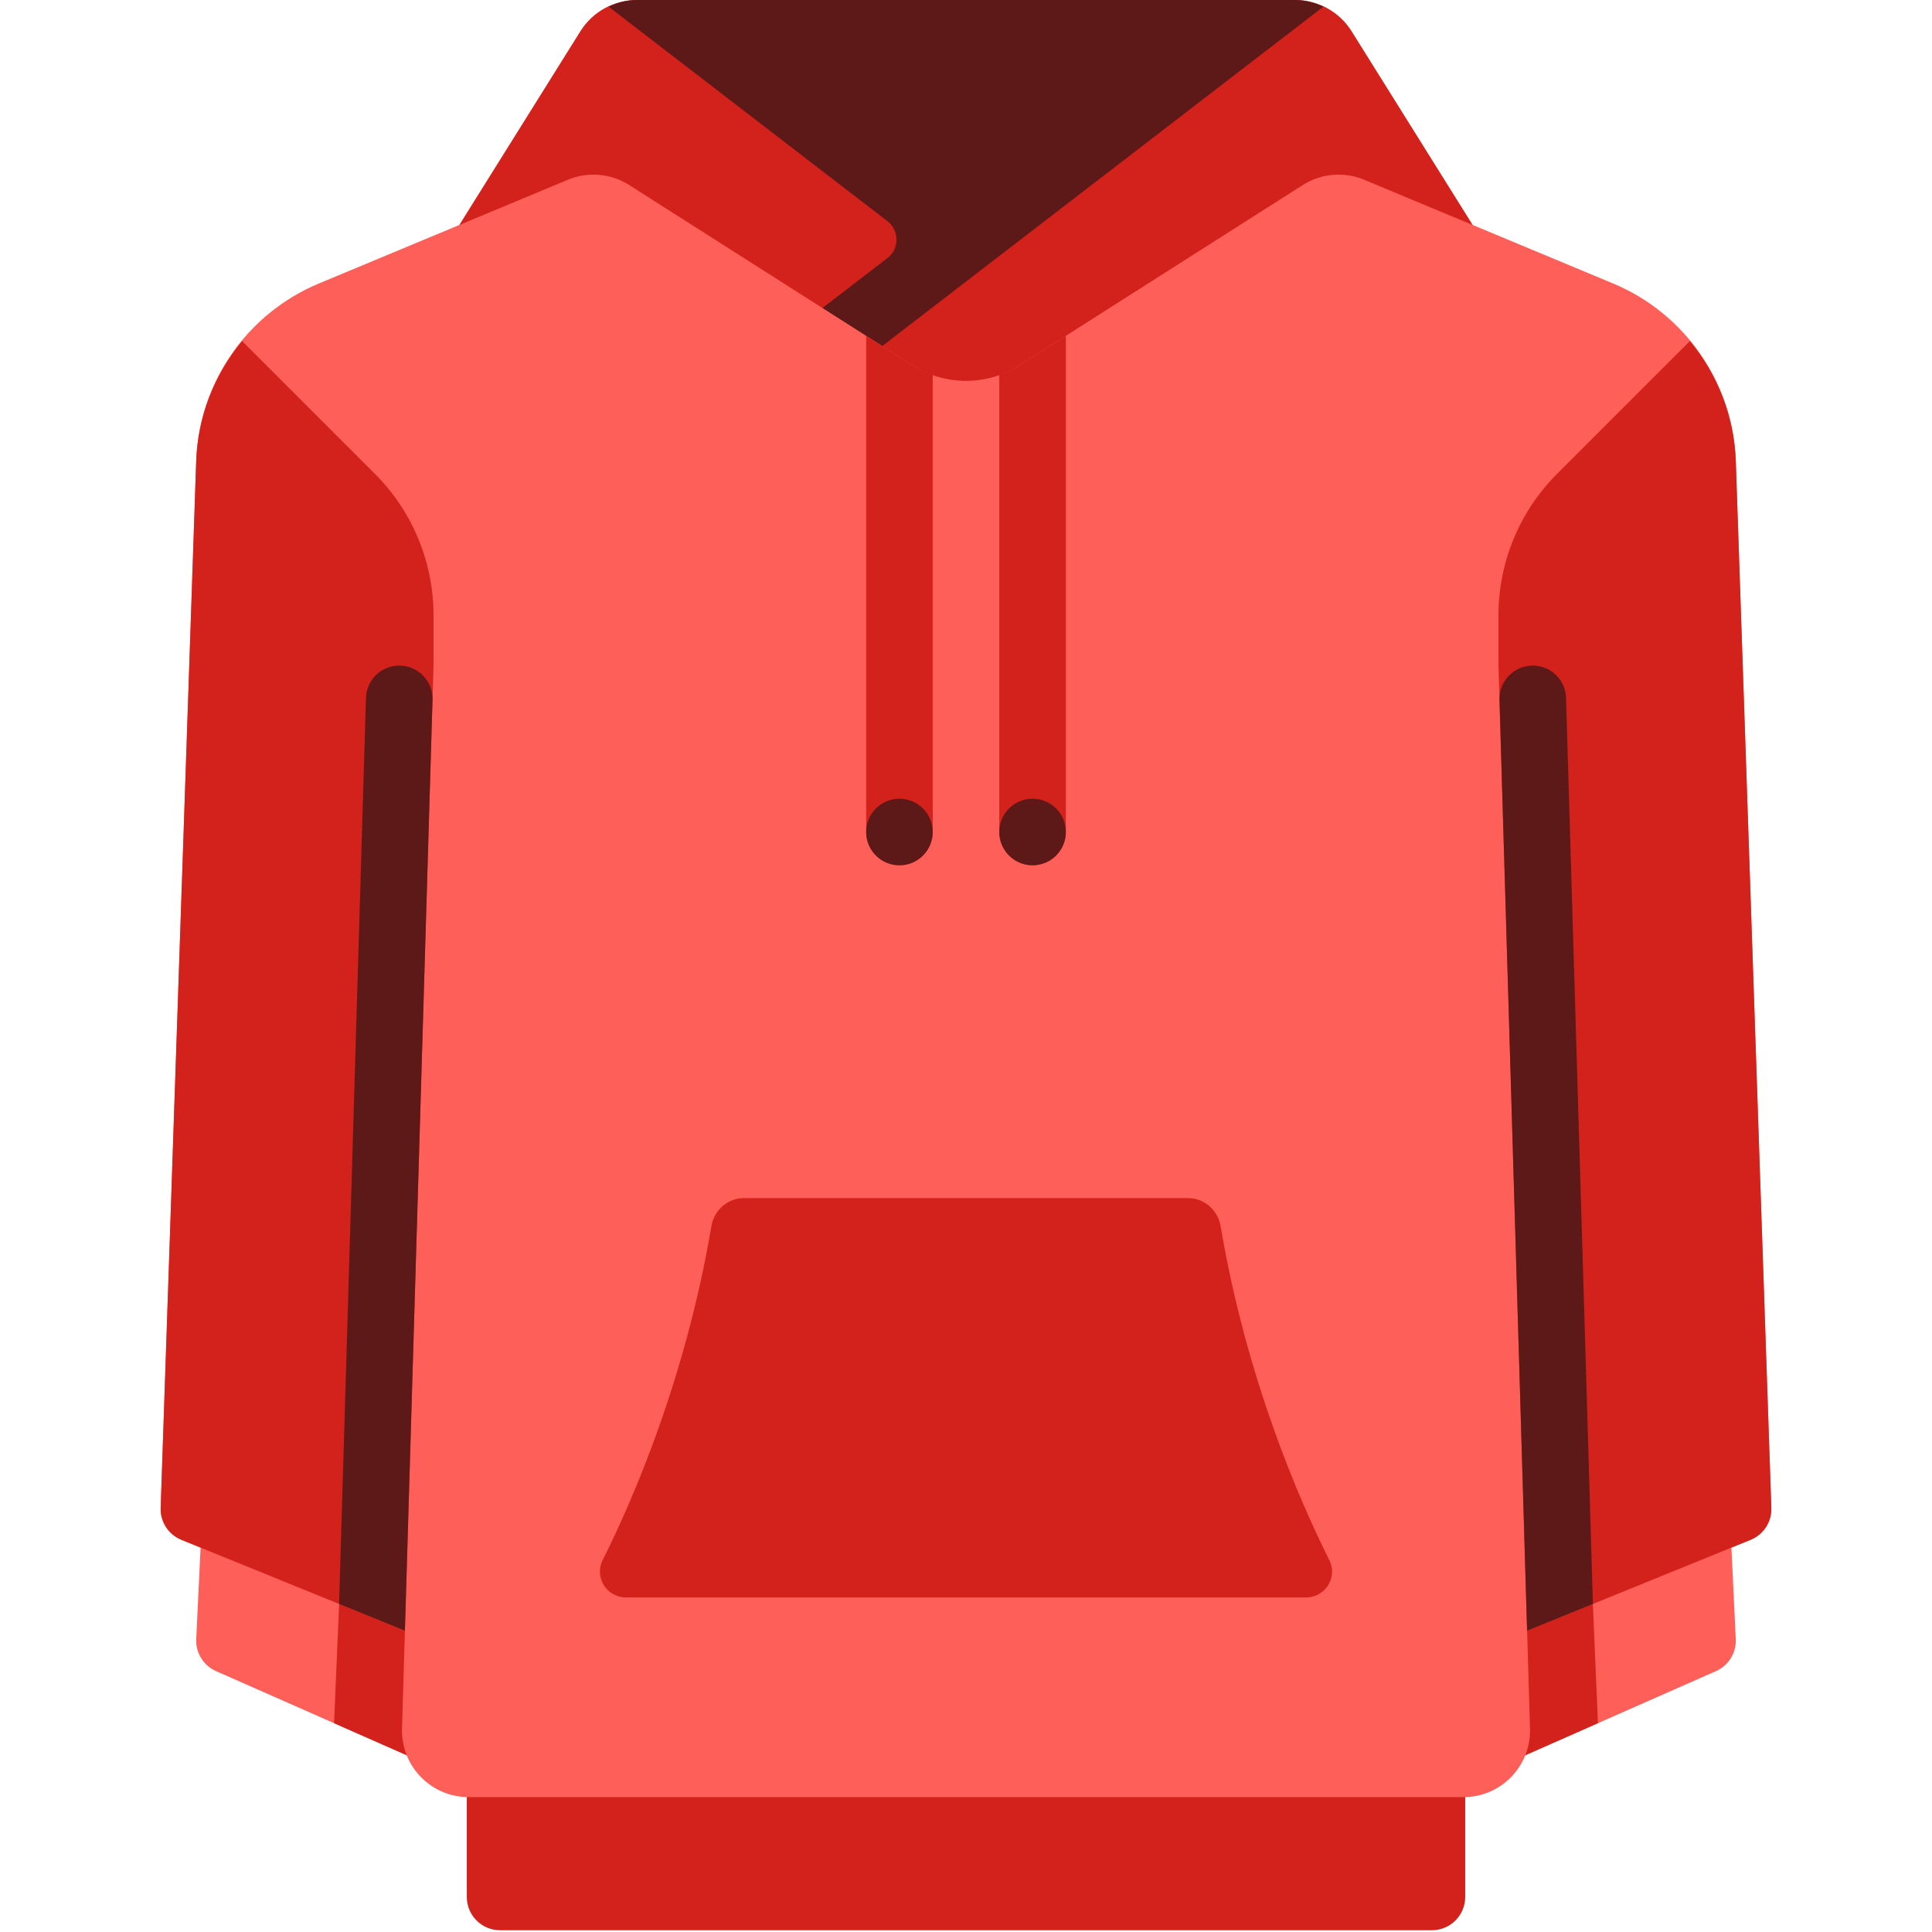
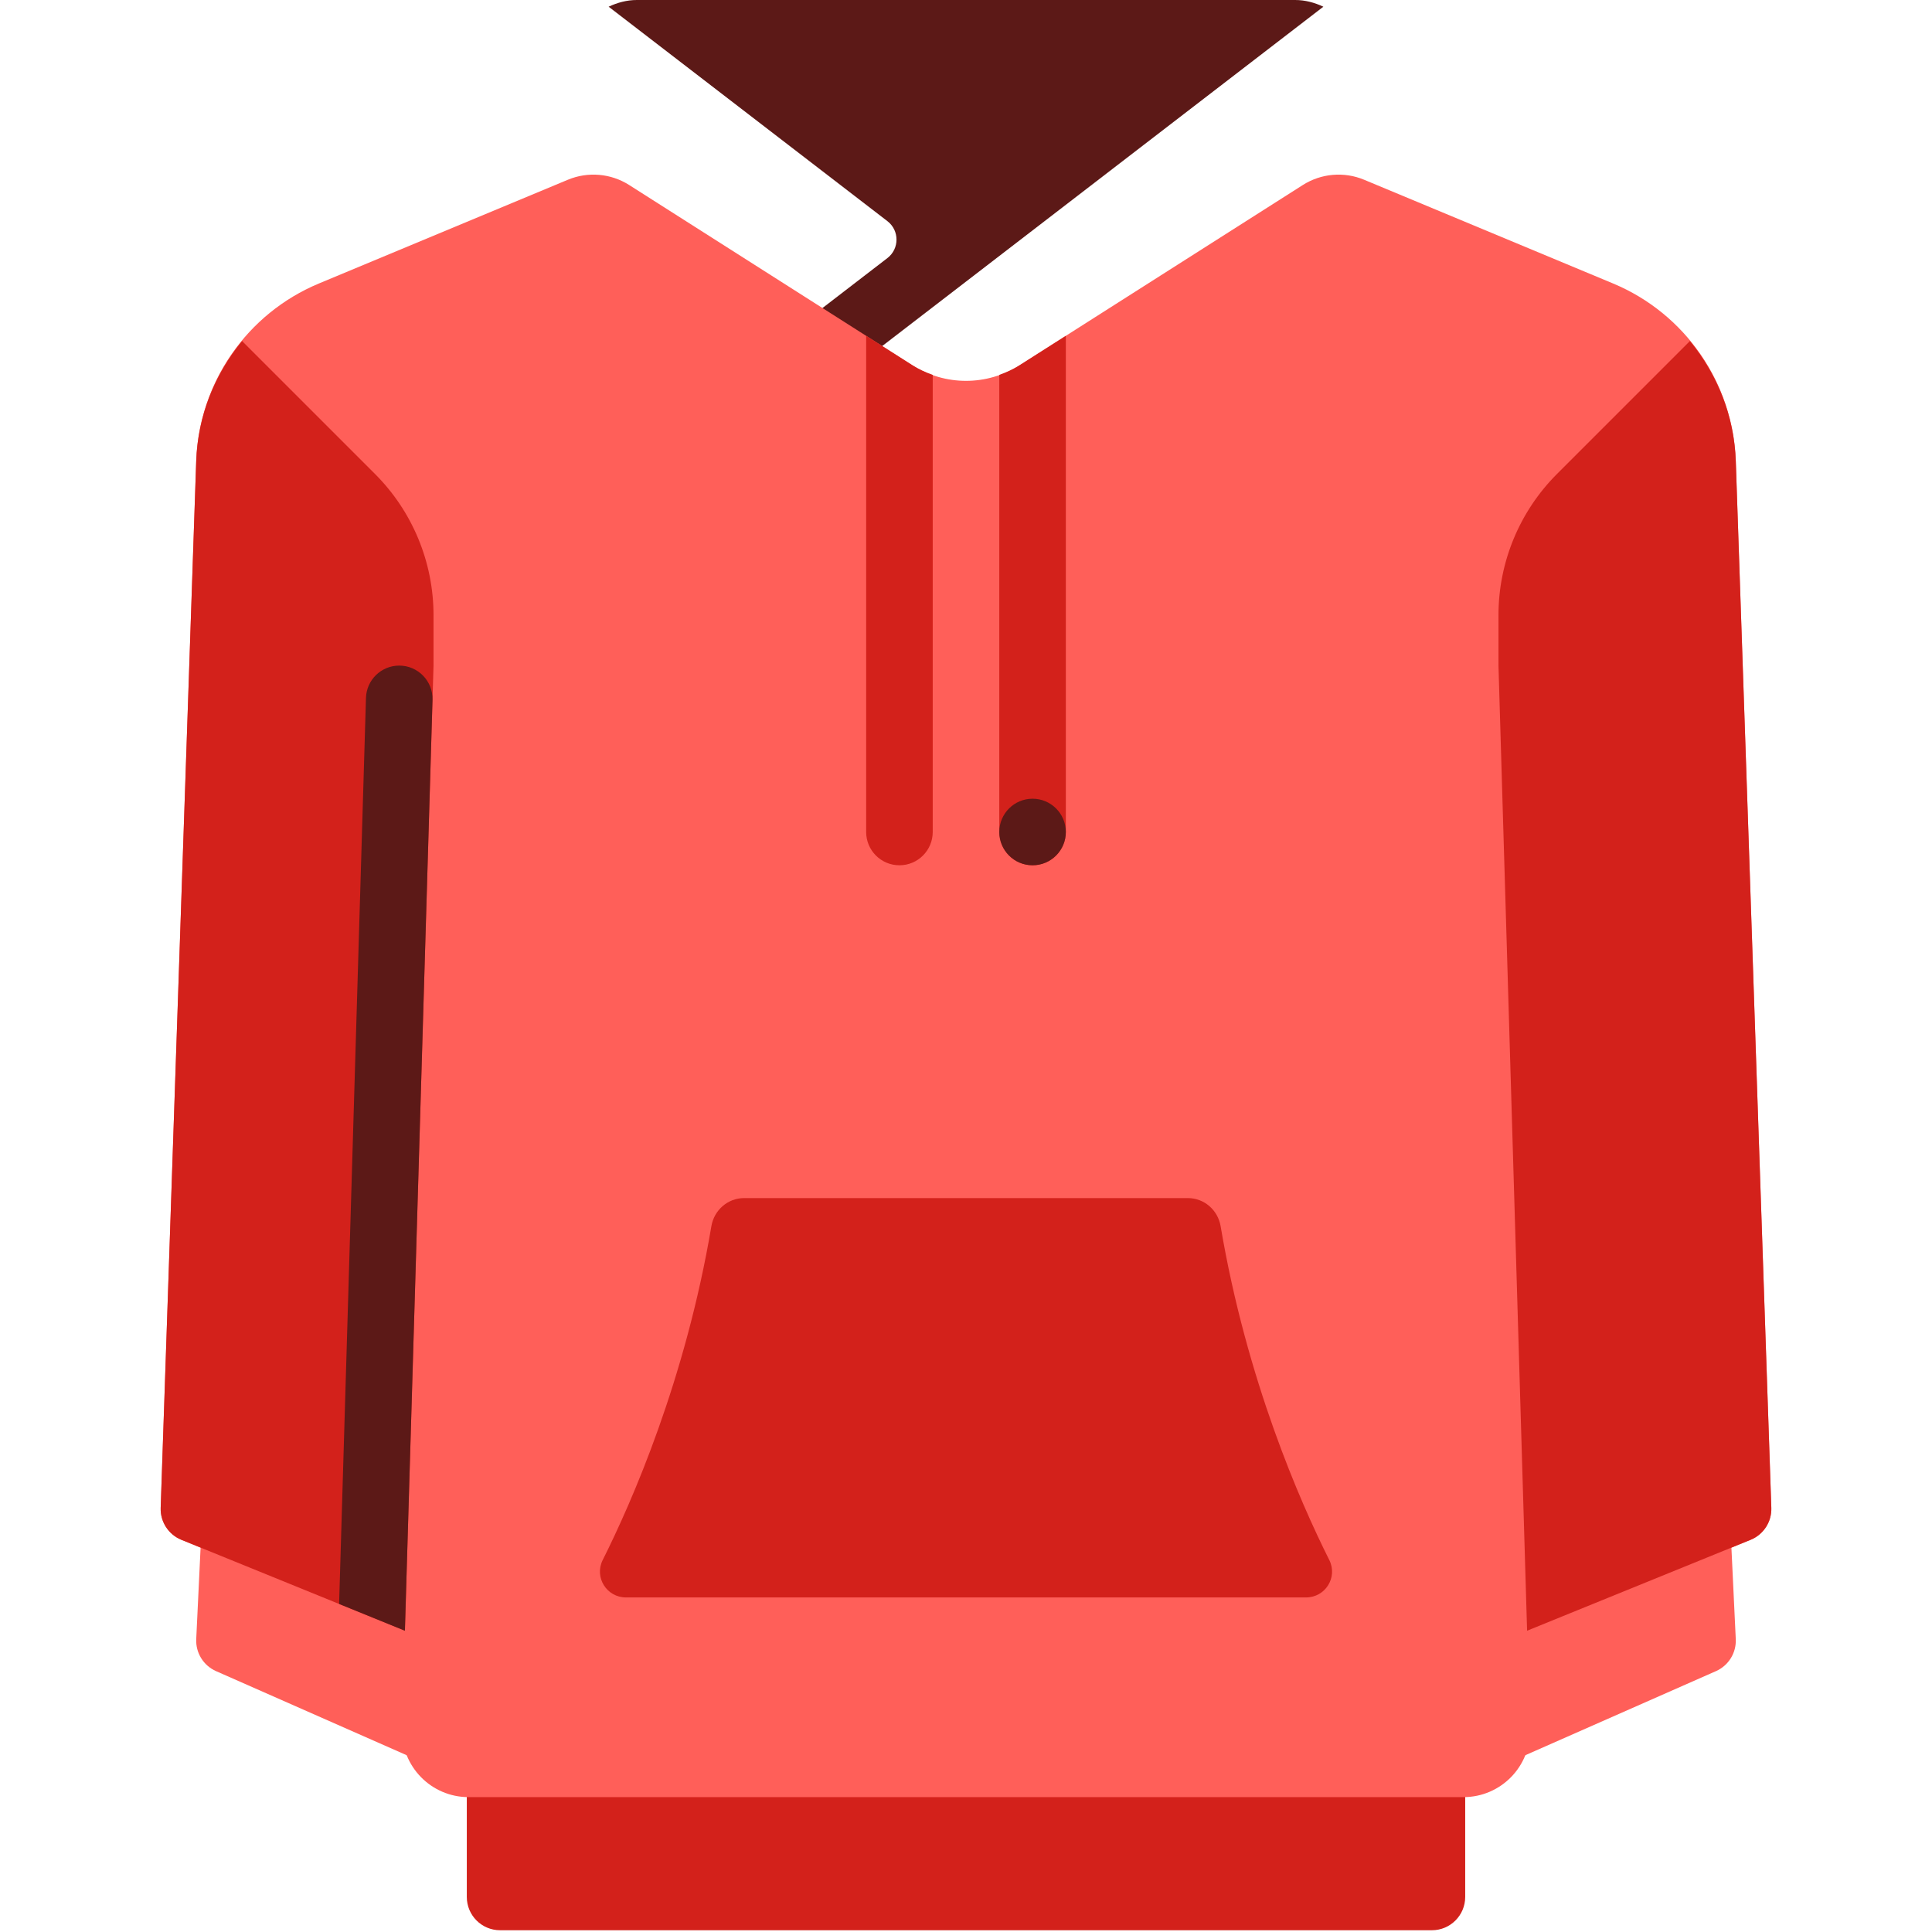
<svg xmlns="http://www.w3.org/2000/svg" width="1076" height="1076" viewBox="0 0 1076 1076" fill="none">
  <g clip-path="url(#clip0_791_1101)">
-     <path d="M834.556 148.279L752.772 17.423C745.997 6.584 734.119 0 721.337 0H354.663C341.88 0 330.003 6.584 323.227 17.423L241.442 148.279L538 259.487L834.556 148.279Z" fill="#D3211B" />
    <path d="M737.027 3.735C732.162 1.447 726.882 0 721.337 0H354.663C349.116 0 343.838 1.449 338.973 3.735L494.231 123.165C500.981 128.36 500.981 138.539 494.231 143.731L407.411 210.515L448.284 225.842L538 156.833L737.027 3.735Z" fill="#5C1917" />
    <path d="M963.21 839.3L966.712 912.873C967.075 920.531 962.689 927.619 955.676 930.714L814.956 992.777L814.931 992.788V839.3H963.21Z" fill="#FF5F59" />
-     <path d="M814.958 992.777L814.931 992.788V839.3H884.845L889.94 959.706L814.958 992.777Z" fill="#D3211B" />
    <path d="M259.978 982.345V1056.48C259.978 1066.72 268.278 1075.02 278.514 1075.02H797.487C807.723 1075.02 816.023 1066.72 816.023 1056.48V982.345H259.978Z" fill="#D3211B" />
    <path d="M112.791 839.3L109.289 912.873C108.926 920.531 113.312 927.619 120.325 930.714L261.045 992.777L261.07 992.788V839.3H112.791Z" fill="#FF5F59" />
-     <path d="M261.042 992.777L261.069 992.788V839.3H191.155L186.06 959.706L261.042 992.777Z" fill="#D3211B" />
    <path d="M966.724 256.75C965.248 213.25 938.53 174.608 898.352 157.867L759.729 100.108C748.546 95.449 735.791 96.547 725.57 103.052L567.853 203.417C549.639 215.009 526.36 215.009 508.145 203.417L350.429 103.052C340.207 96.547 327.452 95.447 316.269 100.108L177.651 157.869C137.474 174.612 110.754 213.252 109.278 256.752L89.493 839.777C89.231 847.491 93.779 854.561 100.907 857.521L225.51 908.202L223.889 962.856C223.354 983.693 240.103 1000.88 260.948 1000.88H815.067C835.912 1000.88 852.661 983.695 852.126 962.856L850.505 908.202L975.104 857.521C982.232 854.561 986.78 847.489 986.518 839.777L966.724 256.75Z" fill="#FF5F59" />
    <path d="M100.907 857.523L225.506 908.205L241.444 370.696V342.619C241.444 313.126 229.728 284.839 208.873 263.983L134.827 189.939C119.529 208.498 110.124 231.739 109.276 256.75L89.491 839.775C89.231 847.491 93.776 854.561 100.907 857.523Z" fill="#D3211B" />
    <path d="M679.812 682.92C694.308 768.7 724.085 836.435 740.33 868.83C745.159 878.461 738.132 889.671 727.358 889.671H348.641C337.868 889.671 330.841 878.459 335.67 868.83C351.915 836.433 381.692 768.703 396.188 682.92C397.706 673.944 405.325 667.252 414.425 667.252H661.57C670.674 667.252 678.294 673.944 679.812 682.92Z" fill="#D3211B" />
    <path d="M975.093 857.523L850.494 908.205L834.556 370.696V342.619C834.556 313.126 846.272 284.839 867.127 263.983L941.171 189.939C956.469 208.498 965.874 231.739 966.722 256.75L986.507 839.775C986.769 847.491 982.224 854.561 975.093 857.523Z" fill="#D3211B" />
-     <path d="M872.176 388.682C871.88 378.664 863.672 370.696 853.649 370.696C843.197 370.696 834.815 379.332 835.121 389.776L850.497 908.205L887.142 893.298L872.176 388.682Z" fill="#5C1917" />
    <path d="M575.07 481.904C585.314 481.904 593.605 473.604 593.605 463.368V187.032L567.853 203.42C564.265 205.704 560.441 207.407 556.536 208.791V463.371C556.536 473.606 564.826 481.904 575.07 481.904Z" fill="#D3211B" />
    <path d="M500.931 481.904C511.175 481.904 519.467 473.604 519.467 463.368V208.791C515.561 207.407 511.738 205.704 508.15 203.42L482.397 187.032V463.371C482.395 473.606 490.685 481.904 500.931 481.904Z" fill="#D3211B" />
-     <path d="M500.93 481.904C511.167 481.904 519.466 473.606 519.466 463.369C519.466 453.132 511.167 444.833 500.93 444.833C490.693 444.833 482.395 453.132 482.395 463.369C482.395 473.606 490.693 481.904 500.93 481.904Z" fill="#5C1917" />
    <path d="M575.069 481.904C585.306 481.904 593.605 473.606 593.605 463.369C593.605 453.132 585.306 444.833 575.069 444.833C564.832 444.833 556.533 453.132 556.533 463.369C556.533 473.606 564.832 481.904 575.069 481.904Z" fill="#5C1917" />
    <path d="M203.825 388.681L188.861 893.299L225.506 908.202L240.877 389.773C241.186 379.329 232.8 370.693 222.35 370.693C212.329 370.695 204.121 378.662 203.825 388.681Z" fill="#5C1917" />
  </g>
  <defs>
    <clipPath id="clip0_791_1101">
      <rect width="1075.02" height="1075.02" fill="white" transform="translate(0.491)" />
    </clipPath>
  </defs>
</svg>